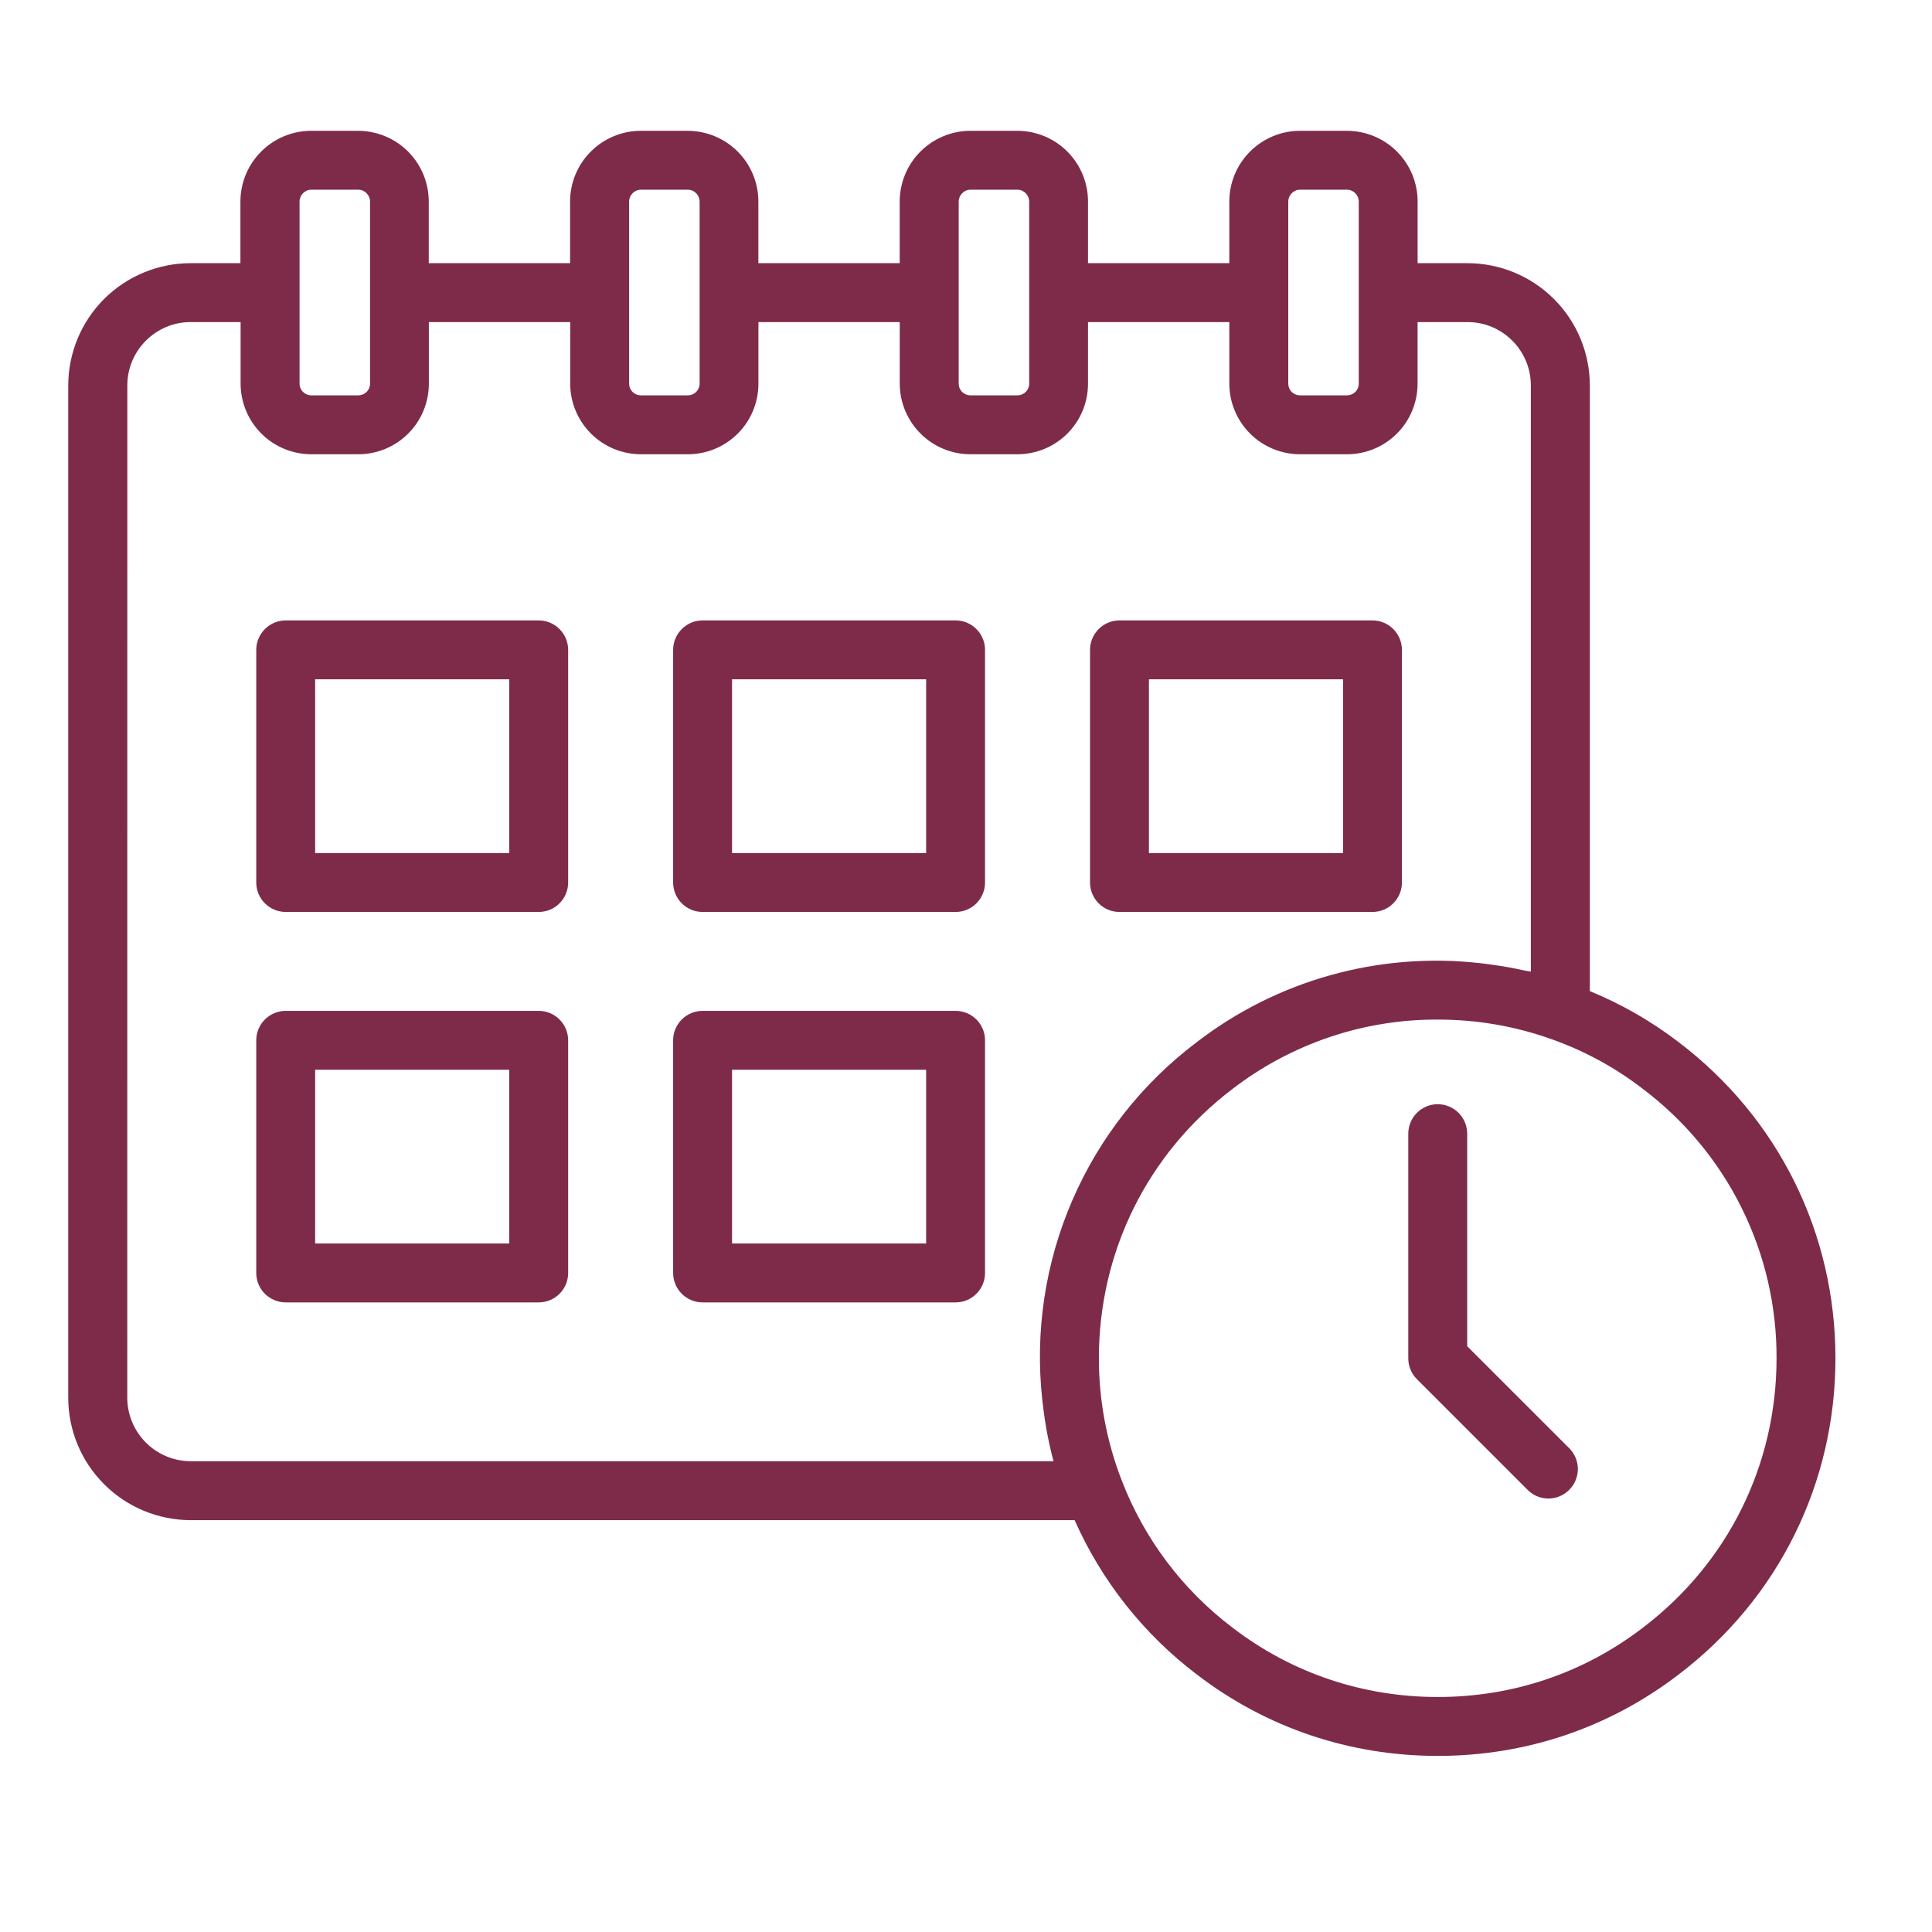
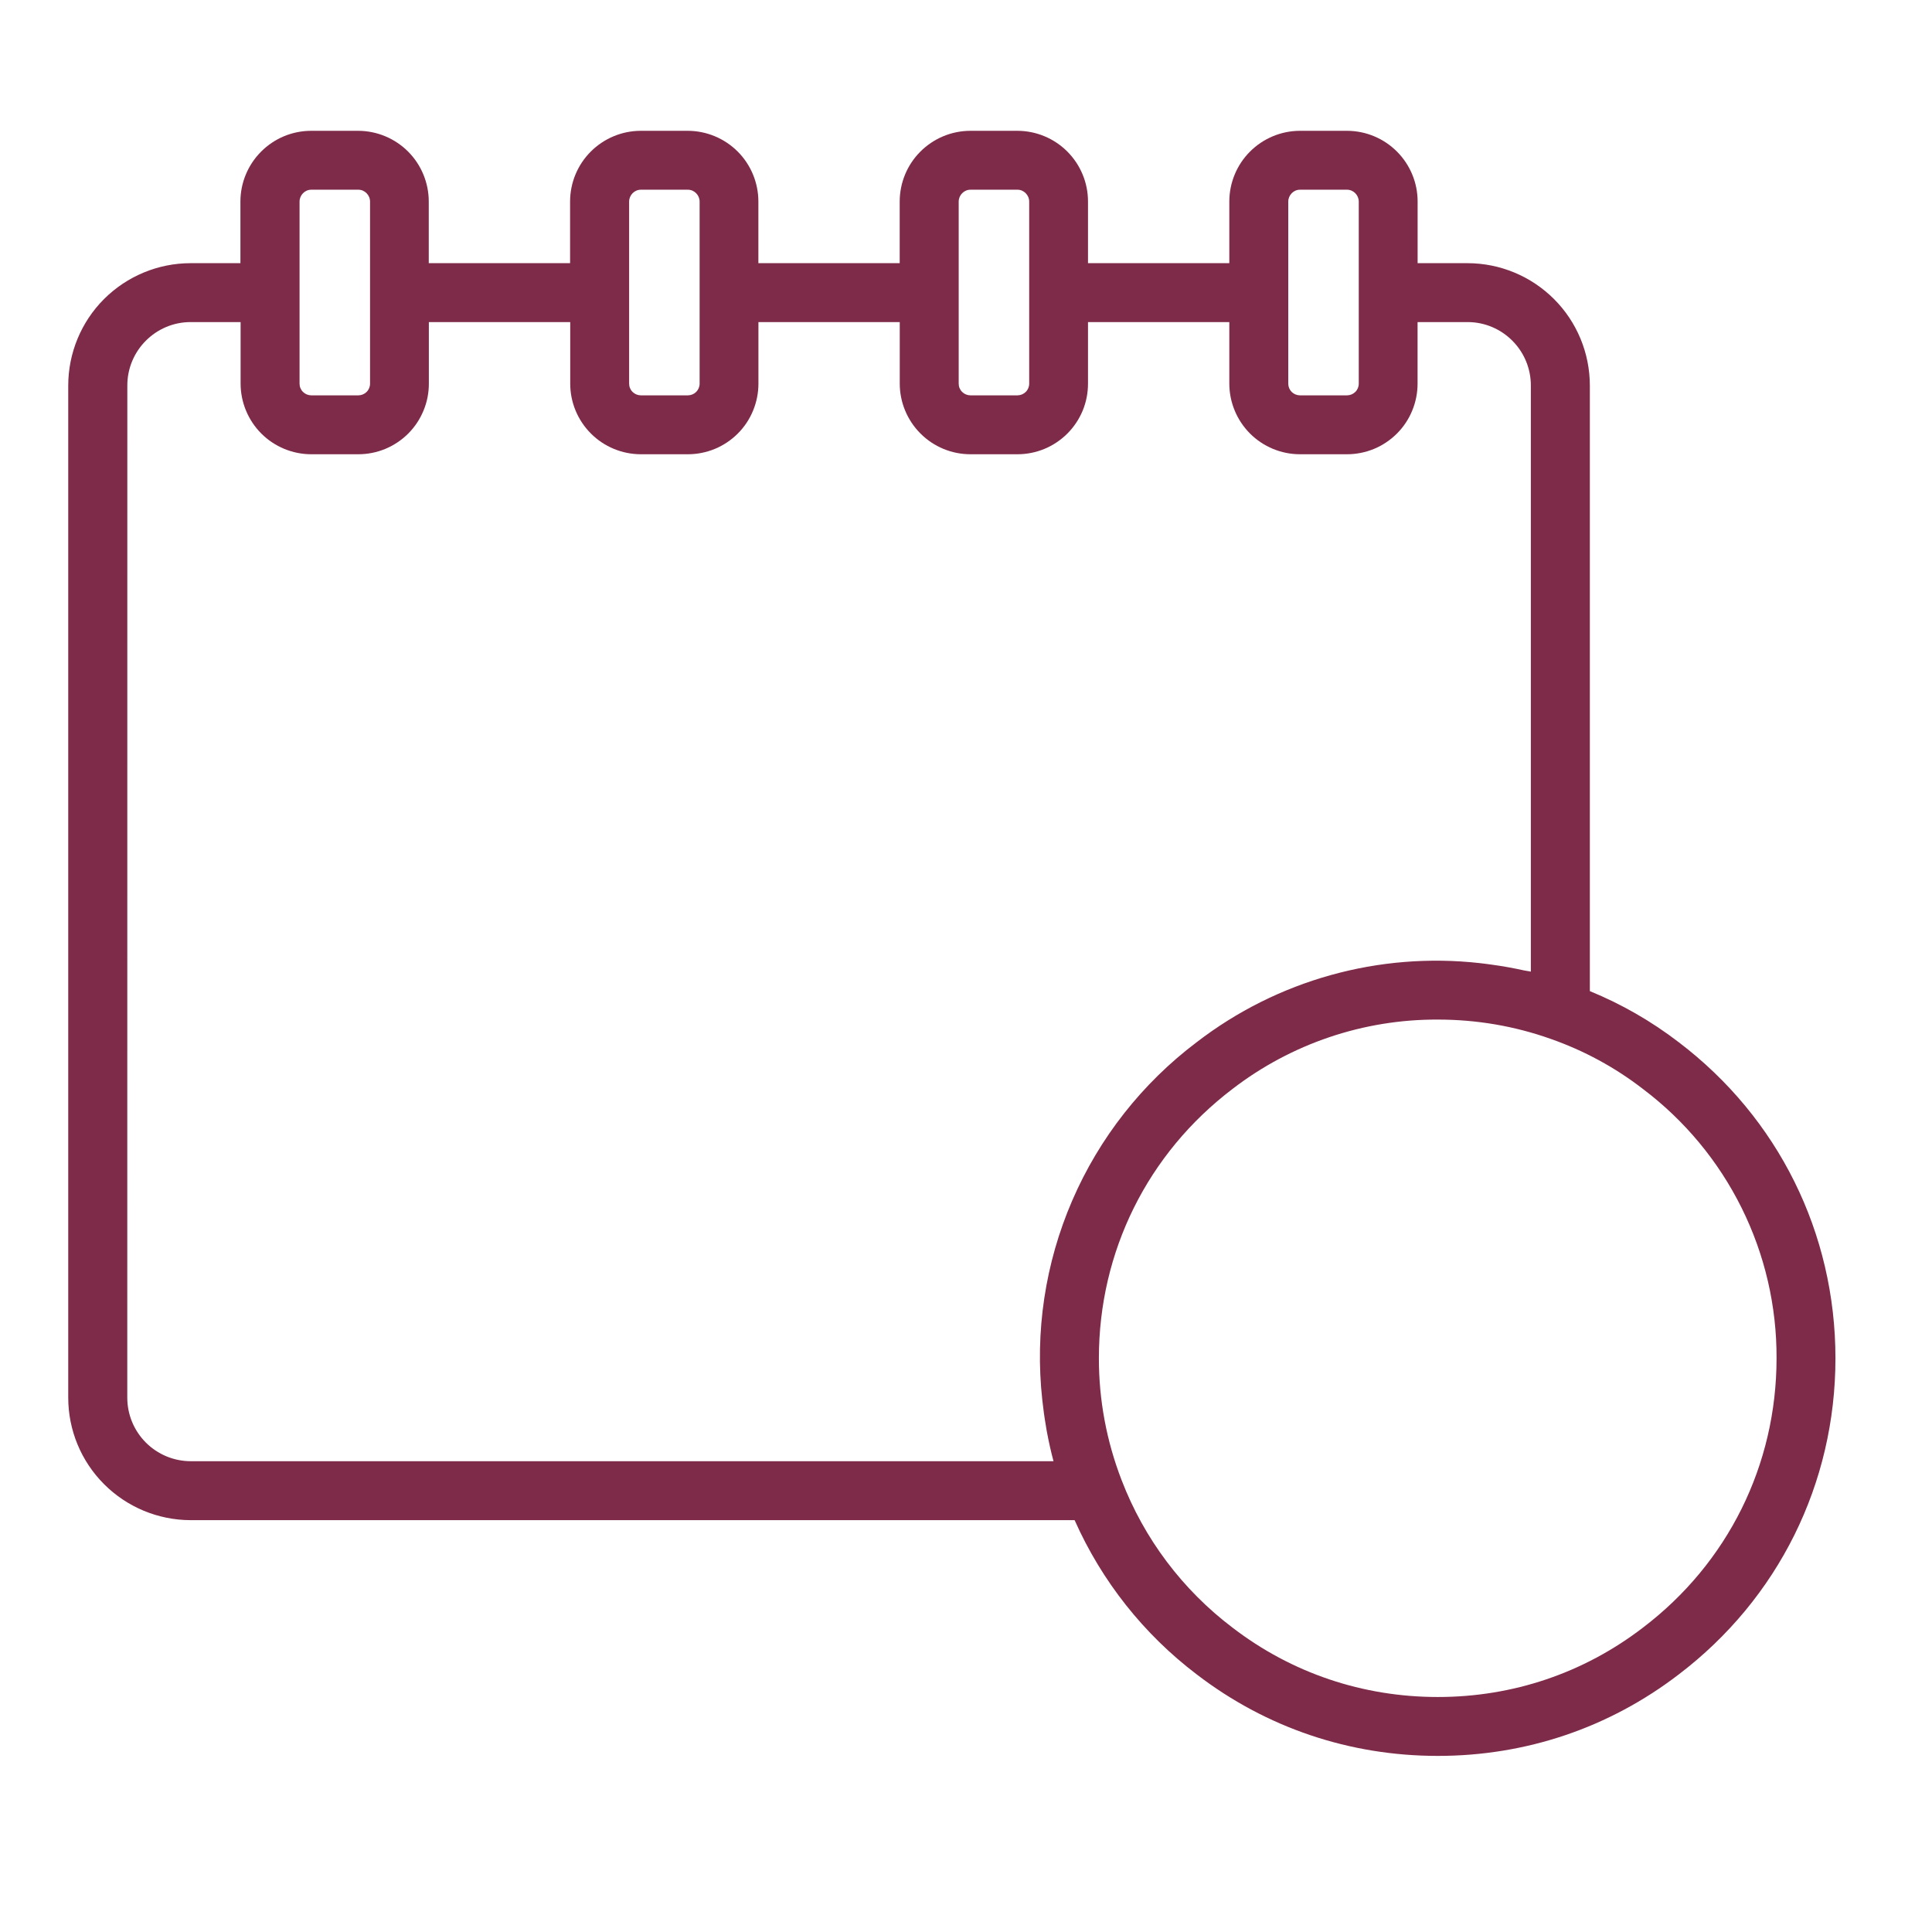
<svg xmlns="http://www.w3.org/2000/svg" width="41" height="41" viewBox="0 0 41 41" fill="none">
  <path d="M4.045 32.26H22.805C23.379 33.552 24.27 34.679 25.397 35.534C26.871 36.665 28.64 37.263 30.513 37.263C32.386 37.263 34.15 36.665 35.623 35.536C37.738 33.928 38.951 31.482 38.951 28.825C38.951 26.168 37.738 23.722 35.626 22.118C35.048 21.674 34.413 21.309 33.739 21.033V8.18C33.738 7.492 33.465 6.832 32.978 6.346C32.492 5.86 31.833 5.586 31.145 5.585H30.084V4.278C30.085 3.881 29.927 3.499 29.646 3.217C29.366 2.936 28.985 2.777 28.587 2.776H27.586C27.188 2.777 26.807 2.936 26.526 3.218C26.245 3.499 26.088 3.881 26.088 4.278V5.585H23.089V4.278C23.09 3.881 22.932 3.499 22.651 3.217C22.371 2.936 21.99 2.777 21.592 2.776H20.591C20.193 2.777 19.812 2.936 19.531 3.218C19.25 3.499 19.093 3.881 19.093 4.278V5.585H16.094V4.278C16.094 3.881 15.937 3.499 15.656 3.217C15.375 2.936 14.994 2.777 14.596 2.776H13.596C13.198 2.777 12.817 2.936 12.536 3.218C12.255 3.499 12.098 3.881 12.098 4.278V5.585H9.099V4.278C9.099 3.881 8.942 3.499 8.661 3.217C8.38 2.936 7.999 2.777 7.601 2.776H6.6C6.202 2.777 5.821 2.936 5.541 3.218C5.26 3.499 5.102 3.881 5.102 4.278V5.585H4.042C3.354 5.586 2.695 5.86 2.208 6.346C1.722 6.832 1.449 7.492 1.448 8.18V29.66C1.448 30.349 1.721 31.009 2.208 31.496C2.694 31.983 3.353 32.258 4.042 32.26H4.045ZM37.701 28.825C37.701 31.088 36.668 33.172 34.864 34.542C33.609 35.505 32.105 36.013 30.513 36.013C28.921 36.013 27.412 35.505 26.156 34.541C25.094 33.737 24.279 32.653 23.802 31.41C23.483 30.585 23.319 29.709 23.32 28.825C23.32 26.562 24.353 24.479 26.157 23.108C27.406 22.148 28.938 21.63 30.513 21.637C31.338 21.637 32.142 21.775 32.906 22.046C33.616 22.295 34.274 22.652 34.866 23.11C35.75 23.777 36.467 24.64 36.959 25.632C37.452 26.625 37.706 27.718 37.701 28.825ZM27.339 4.278C27.339 4.141 27.452 4.026 27.586 4.026H28.587C28.722 4.026 28.835 4.141 28.835 4.278V8.142C28.835 8.208 28.809 8.271 28.762 8.317C28.716 8.363 28.653 8.389 28.587 8.39H27.586C27.521 8.389 27.458 8.363 27.411 8.317C27.365 8.271 27.339 8.208 27.339 8.142V4.278ZM20.345 4.278C20.345 4.141 20.458 4.026 20.593 4.026H21.594C21.728 4.026 21.841 4.141 21.841 4.278V8.142C21.841 8.208 21.815 8.271 21.768 8.317C21.722 8.363 21.659 8.389 21.594 8.39H20.593C20.527 8.389 20.464 8.363 20.418 8.317C20.371 8.271 20.345 8.208 20.345 8.142V4.278ZM13.351 4.278C13.351 4.141 13.464 4.026 13.599 4.026H14.599C14.734 4.026 14.847 4.141 14.847 4.278V8.142C14.847 8.208 14.82 8.271 14.774 8.317C14.728 8.363 14.665 8.389 14.599 8.39H13.599C13.533 8.389 13.47 8.363 13.424 8.317C13.377 8.271 13.351 8.208 13.351 8.142V4.278ZM6.357 4.278C6.357 4.141 6.47 4.026 6.604 4.026H7.606C7.74 4.026 7.853 4.141 7.853 4.278V8.142C7.853 8.208 7.827 8.271 7.78 8.317C7.734 8.363 7.671 8.389 7.606 8.39H6.604C6.539 8.389 6.476 8.363 6.43 8.317C6.383 8.271 6.357 8.208 6.357 8.142V4.278ZM2.702 8.18C2.702 7.438 3.305 6.835 4.046 6.835H5.106V8.142C5.107 8.539 5.265 8.919 5.545 9.2C5.826 9.481 6.206 9.639 6.603 9.64H7.604C7.801 9.64 7.996 9.601 8.177 9.526C8.359 9.45 8.524 9.34 8.663 9.201C8.802 9.062 8.912 8.897 8.987 8.715C9.063 8.533 9.101 8.339 9.101 8.142V6.835H12.101V8.142C12.101 8.539 12.259 8.919 12.54 9.2C12.82 9.481 13.201 9.639 13.598 9.64H14.598C14.795 9.64 14.989 9.601 15.171 9.526C15.353 9.45 15.518 9.34 15.657 9.201C15.796 9.062 15.906 8.897 15.981 8.715C16.056 8.533 16.095 8.339 16.095 8.142V6.835H19.094V8.142C19.095 8.539 19.253 8.919 19.534 9.2C19.814 9.481 20.194 9.639 20.591 9.64H21.593C21.789 9.64 21.984 9.601 22.165 9.526C22.347 9.45 22.512 9.34 22.651 9.201C22.79 9.062 22.9 8.897 22.976 8.715C23.051 8.533 23.089 8.339 23.089 8.142V6.835H26.088V8.142C26.089 8.539 26.247 8.919 26.527 9.2C26.808 9.481 27.188 9.639 27.585 9.64H28.586C28.783 9.64 28.977 9.601 29.159 9.526C29.341 9.45 29.506 9.34 29.645 9.201C29.784 9.062 29.894 8.897 29.969 8.715C30.044 8.533 30.083 8.339 30.083 8.142V6.835H31.144C31.885 6.835 32.487 7.438 32.487 8.18V20.62C32.441 20.608 32.391 20.605 32.344 20.594C32.116 20.544 31.886 20.502 31.654 20.471C31.571 20.46 31.489 20.448 31.405 20.439C29.261 20.199 27.108 20.799 25.398 22.115C24.24 22.988 23.329 24.146 22.754 25.478C22.179 26.809 21.96 28.267 22.119 29.708C22.139 29.894 22.164 30.078 22.196 30.262C22.204 30.311 22.211 30.36 22.221 30.408C22.259 30.61 22.304 30.81 22.357 31.009H4.045C3.688 31.008 3.346 30.865 3.094 30.612C2.842 30.359 2.701 30.017 2.701 29.66L2.702 8.18Z" fill="#7E2B49" />
-   <path d="M6.063 19.353H11.432C11.598 19.353 11.757 19.288 11.874 19.17C11.991 19.053 12.057 18.894 12.057 18.728V13.791C12.057 13.626 11.991 13.467 11.874 13.35C11.757 13.232 11.598 13.166 11.432 13.166H6.063C5.898 13.166 5.739 13.232 5.621 13.35C5.504 13.467 5.438 13.626 5.438 13.791V18.728C5.438 18.894 5.504 19.053 5.621 19.17C5.739 19.288 5.898 19.353 6.063 19.353ZM6.688 14.416H10.807V18.103H6.688V14.416ZM14.91 19.353H20.279C20.445 19.353 20.604 19.288 20.721 19.17C20.838 19.053 20.904 18.894 20.904 18.728V13.791C20.904 13.626 20.838 13.467 20.721 13.35C20.604 13.232 20.445 13.166 20.279 13.166H14.91C14.744 13.166 14.585 13.232 14.468 13.35C14.351 13.467 14.285 13.626 14.285 13.791V18.728C14.285 18.894 14.351 19.053 14.468 19.17C14.585 19.288 14.744 19.353 14.91 19.353ZM15.535 14.416H19.654V18.103H15.535V14.416ZM23.757 19.353H29.126C29.292 19.353 29.451 19.288 29.568 19.17C29.685 19.053 29.751 18.894 29.751 18.728V13.791C29.751 13.626 29.685 13.467 29.568 13.35C29.451 13.232 29.292 13.166 29.126 13.166H23.757C23.591 13.166 23.432 13.232 23.315 13.35C23.198 13.467 23.132 13.626 23.132 13.791V18.728C23.132 18.894 23.198 19.053 23.315 19.17C23.432 19.288 23.591 19.353 23.757 19.353ZM24.382 14.416H28.501V18.103H24.382V14.416ZM6.063 27.639H11.432C11.598 27.639 11.757 27.573 11.874 27.456C11.991 27.339 12.057 27.18 12.057 27.014V22.077C12.057 21.911 11.991 21.752 11.874 21.635C11.757 21.518 11.598 21.452 11.432 21.452H6.063C5.898 21.452 5.739 21.518 5.621 21.635C5.504 21.752 5.438 21.911 5.438 22.077V27.014C5.438 27.18 5.504 27.339 5.621 27.456C5.739 27.573 5.898 27.639 6.063 27.639ZM6.688 22.702H10.807V26.389H6.688V22.702ZM14.91 27.639H20.279C20.445 27.639 20.604 27.573 20.721 27.456C20.838 27.339 20.904 27.18 20.904 27.014V22.077C20.904 21.911 20.838 21.752 20.721 21.635C20.604 21.518 20.445 21.452 20.279 21.452H14.91C14.744 21.452 14.585 21.518 14.468 21.635C14.351 21.752 14.285 21.911 14.285 22.077V27.014C14.285 27.18 14.351 27.339 14.468 27.456C14.585 27.573 14.744 27.639 14.91 27.639ZM15.535 22.702H19.654V26.389H15.535V22.702ZM31.136 24.058C31.136 23.893 31.07 23.734 30.953 23.616C30.835 23.499 30.677 23.433 30.511 23.433C30.345 23.433 30.186 23.499 30.069 23.616C29.952 23.734 29.886 23.893 29.886 24.058V28.826C29.886 28.992 29.951 29.151 30.069 29.268L32.418 31.617C32.476 31.675 32.544 31.722 32.62 31.753C32.696 31.785 32.777 31.801 32.86 31.801C32.942 31.801 33.023 31.785 33.099 31.753C33.175 31.722 33.243 31.675 33.301 31.617C33.359 31.559 33.406 31.49 33.437 31.414C33.468 31.339 33.485 31.257 33.485 31.175C33.485 31.093 33.468 31.012 33.437 30.936C33.406 30.86 33.359 30.791 33.301 30.733L31.136 28.568V24.058Z" fill="#7E2B49" />
</svg>